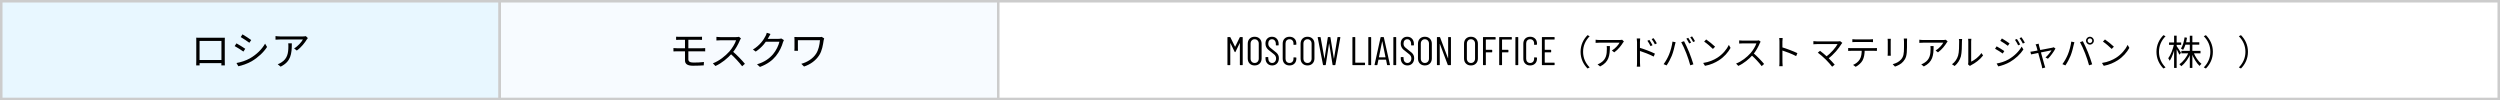
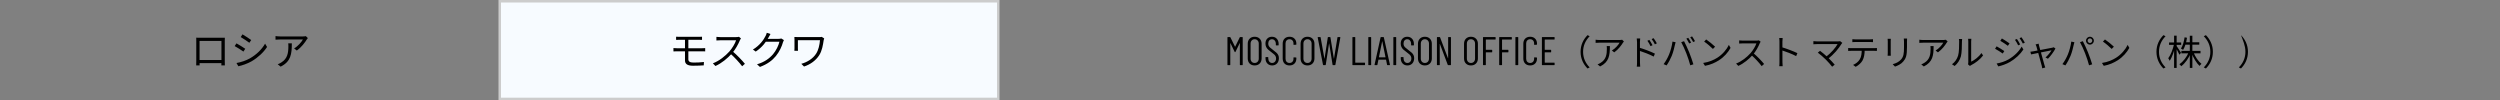
<svg xmlns="http://www.w3.org/2000/svg" width="998" height="40" viewBox="0 0 998 40" fill="none">
  <rect x="0" y="0" width="998" height="40" fill="#808080" stroke="none" />
-   <rect x="0.5" y="0.5" width="199" height="39" fill="#E8F7FF" stroke="#CCCCCC" />
  <path d="M78.336 15.04C78.352 15.44 78.352 15.92 78.352 16.288C78.352 16.912 78.352 23.52 78.352 24.176C78.352 24.736 78.32 25.904 78.32 26.112H79.68C79.68 25.904 79.664 24.88 79.664 24.352C79.664 23.696 79.664 16.336 79.664 16.336H88.4C88.4 16.336 88.4 23.76 88.4 24.352C88.4 25.024 88.384 25.936 88.368 26.112H89.76C89.744 25.936 89.728 24.688 89.728 24.176C89.728 23.568 89.728 17.04 89.728 16.288C89.728 15.888 89.728 15.44 89.76 15.056C89.264 15.072 88.688 15.072 88.352 15.072C87.568 15.072 80.608 15.072 79.76 15.072C79.376 15.072 78.96 15.072 78.336 15.04ZM88.928 23.952H79.024V25.2H88.928V23.952ZM96.8 13.712L96.096 14.8C97.024 15.328 98.768 16.48 99.536 17.072L100.288 15.984C99.584 15.472 97.744 14.24 96.8 13.712ZM94.4 25.152L95.152 26.448C96.624 26.144 98.832 25.408 100.448 24.464C103.008 22.96 105.216 20.896 106.608 18.752L105.824 17.424C104.544 19.68 102.432 21.776 99.776 23.296C98.144 24.208 96.16 24.848 94.4 25.152ZM94.4 17.312L93.68 18.4C94.656 18.912 96.384 20.016 97.168 20.592L97.904 19.472C97.216 18.976 95.344 17.824 94.4 17.312ZM122.896 15.2L122.096 14.432C121.872 14.496 121.296 14.544 120.992 14.544C120.032 14.544 112.56 14.544 111.792 14.544C111.2 14.544 110.544 14.48 109.984 14.4V15.84C110.608 15.792 111.2 15.76 111.792 15.76C112.56 15.76 119.792 15.76 120.912 15.76C120.4 16.752 118.896 18.48 117.408 19.328L118.48 20.176C120.304 18.912 121.824 16.848 122.464 15.76C122.576 15.584 122.768 15.344 122.896 15.2ZM116.496 17.296H115.056C115.12 17.728 115.12 18.08 115.12 18.464C115.12 21.136 114.768 23.408 112.304 24.928C111.856 25.232 111.296 25.504 110.864 25.648L112.032 26.608C116.112 24.56 116.496 21.632 116.496 17.296Z" fill="black" />
  <rect x="199.5" y="0.5" width="199" height="39" fill="#F7FBFF" stroke="#CCCCCC" />
-   <rect x="398.5" y="0.5" width="599" height="39" fill="white" stroke="#CCCCCC" />
  <path d="M269.896 14.656V15.92C270.312 15.904 270.792 15.888 271.336 15.888C272.168 15.888 277.768 15.888 278.936 15.888C279.496 15.888 279.864 15.904 280.248 15.92V14.656C279.896 14.688 279.464 14.704 278.936 14.704C277.768 14.704 272.472 14.704 271.336 14.704C270.792 14.704 270.312 14.688 269.896 14.656ZM274.792 19.792C274.792 19.344 274.792 16.16 274.792 15.52H273.448C273.448 16.176 273.448 19.088 273.448 19.744C273.448 21.008 273.448 22.928 273.448 24.096C273.448 25.392 274.216 26.24 276.632 26.24C278.152 26.24 279.704 26.176 280.936 26.096L281.016 24.752C279.64 24.912 278.328 24.976 276.824 24.976C275.336 24.976 274.792 24.48 274.792 23.68C274.792 23.12 274.792 20.976 274.792 19.792ZM268.84 19.184V20.528C269.272 20.496 269.928 20.48 270.344 20.48C271.496 20.48 279.16 20.48 280.2 20.48C280.552 20.48 281.144 20.48 281.512 20.512V19.2C281.144 19.232 280.504 19.264 280.168 19.264C279.176 19.264 271.496 19.264 270.344 19.264C269.912 19.264 269.272 19.232 268.84 19.184ZM295.784 15.312L294.984 14.688C294.728 14.768 294.296 14.816 293.784 14.816C293.176 14.816 288.232 14.816 287.608 14.816C287.112 14.816 286.2 14.752 285.992 14.72V16.16C286.168 16.144 287.032 16.08 287.608 16.08C288.152 16.08 293.272 16.08 293.848 16.08C293.432 17.408 292.264 19.312 291.176 20.544C289.528 22.368 287.176 24.288 284.584 25.28L285.608 26.352C288.136 25.2 290.424 23.296 292.216 21.296C293.544 19.824 294.76 17.584 295.4 16C295.48 15.792 295.688 15.44 295.784 15.312ZM292.424 20.464L291.512 21.36C293.24 22.88 295.112 24.928 296.264 26.448L297.368 25.472C296.28 24.144 294.152 21.904 292.424 20.464ZM312.936 16L311.88 15.36C311.624 15.456 311.256 15.504 310.824 15.504C310.328 15.504 306.376 15.504 305.736 15.504L305.224 16.656H311.144C310.824 18.112 309.832 20.192 308.6 21.648C307.128 23.36 305.144 24.8 302.2 25.664L303.368 26.72C306.36 25.6 308.28 24.144 309.736 22.368C311.16 20.624 312.136 18.464 312.568 16.848C312.648 16.592 312.808 16.224 312.936 16ZM307.576 13.584L306.104 13.088C306.008 13.504 305.768 14.08 305.608 14.368C304.904 15.792 303.336 18.128 300.568 19.776L301.688 20.592C304.264 18.896 305.928 16.608 306.872 14.832C307.032 14.544 307.32 14 307.576 13.584ZM329.016 15.328L328.04 14.72C327.752 14.784 327.368 14.8 327.032 14.8C326.12 14.8 319.352 14.8 318.808 14.8C318.12 14.8 317.528 14.8 317.112 14.768C317.144 15.104 317.16 15.456 317.16 15.824C317.16 16.512 317.16 18.736 317.16 19.248C317.16 19.552 317.144 19.888 317.112 20.272H318.552C318.52 19.872 318.52 19.472 318.52 19.248C318.52 18.736 318.52 16.496 318.52 16.048C319.656 16.048 326.44 16.048 327.336 16.048C327.176 17.936 326.728 19.984 325.816 21.392C324.52 23.44 322.232 24.832 319.88 25.472L320.968 26.56C323.544 25.728 325.72 24.096 327.016 22.064C328.184 20.256 328.52 17.968 328.808 16.08C328.824 15.92 328.936 15.488 329.016 15.328Z" fill="black" />
-   <path d="M494.906 14.912C494.938 14.837 495.002 14.8 495.098 14.8H495.93C496.037 14.8 496.09 14.853 496.09 14.96V25.84C496.09 25.947 496.037 26 495.93 26H495.114C495.007 26 494.954 25.947 494.954 25.84V17.264C494.954 17.232 494.943 17.216 494.922 17.216C494.911 17.216 494.895 17.227 494.874 17.248L493.21 20.704C493.178 20.779 493.125 20.816 493.05 20.816C492.965 20.816 492.906 20.779 492.874 20.704L491.21 17.264C491.189 17.243 491.167 17.232 491.146 17.232C491.135 17.232 491.13 17.248 491.13 17.28V25.84C491.13 25.947 491.077 26 490.97 26H490.154C490.047 26 489.994 25.947 489.994 25.84V14.96C489.994 14.853 490.047 14.8 490.154 14.8H490.986C491.082 14.8 491.146 14.837 491.178 14.912L493.002 18.608C493.013 18.629 493.029 18.64 493.05 18.64C493.071 18.64 493.087 18.629 493.098 18.608L494.906 14.912ZM500.85 26.128C500.028 26.128 499.362 25.872 498.85 25.36C498.348 24.848 498.098 24.171 498.098 23.328V17.472C498.098 16.629 498.348 15.952 498.85 15.44C499.362 14.928 500.028 14.672 500.85 14.672C501.682 14.672 502.354 14.928 502.866 15.44C503.378 15.952 503.634 16.629 503.634 17.472V23.328C503.634 24.16 503.378 24.837 502.866 25.36C502.354 25.872 501.682 26.128 500.85 26.128ZM500.85 25.136C501.34 25.136 501.735 24.976 502.034 24.656C502.343 24.325 502.498 23.904 502.498 23.392V17.424C502.498 16.901 502.343 16.48 502.034 16.16C501.735 15.829 501.34 15.664 500.85 15.664C500.37 15.664 499.98 15.829 499.682 16.16C499.383 16.48 499.234 16.901 499.234 17.424V23.392C499.234 23.904 499.383 24.325 499.682 24.656C499.98 24.976 500.37 25.136 500.85 25.136ZM507.843 26.128C507.053 26.128 506.413 25.867 505.923 25.344C505.432 24.821 505.187 24.139 505.187 23.296V22.928C505.187 22.821 505.24 22.768 505.347 22.768H506.131C506.237 22.768 506.291 22.821 506.291 22.928V23.248C506.291 23.813 506.435 24.272 506.723 24.624C507.011 24.965 507.384 25.136 507.843 25.136C508.291 25.136 508.664 24.971 508.963 24.64C509.261 24.309 509.411 23.872 509.411 23.328C509.411 22.965 509.336 22.656 509.187 22.4C509.048 22.133 508.861 21.904 508.627 21.712C508.403 21.509 508.024 21.205 507.491 20.8C506.957 20.405 506.536 20.069 506.227 19.792C505.917 19.504 505.661 19.163 505.459 18.768C505.267 18.373 505.171 17.909 505.171 17.376C505.171 16.544 505.411 15.888 505.891 15.408C506.371 14.917 506.995 14.672 507.763 14.672C508.573 14.672 509.219 14.939 509.699 15.472C510.189 15.995 510.435 16.693 510.435 17.568V17.968C510.435 18.075 510.381 18.128 510.275 18.128H509.475C509.368 18.128 509.315 18.075 509.315 17.968V17.552C509.315 16.987 509.171 16.533 508.883 16.192C508.605 15.84 508.232 15.664 507.763 15.664C507.336 15.664 506.984 15.819 506.707 16.128C506.429 16.427 506.291 16.853 506.291 17.408C506.291 17.739 506.349 18.032 506.467 18.288C506.595 18.533 506.781 18.768 507.027 18.992C507.272 19.216 507.635 19.509 508.115 19.872C508.755 20.341 509.229 20.725 509.539 21.024C509.859 21.312 510.104 21.632 510.275 21.984C510.445 22.325 510.531 22.741 510.531 23.232C510.531 24.107 510.28 24.811 509.779 25.344C509.277 25.867 508.632 26.128 507.843 26.128ZM514.771 26.128C513.95 26.128 513.288 25.877 512.787 25.376C512.296 24.875 512.051 24.203 512.051 23.36V17.424C512.051 16.592 512.296 15.925 512.787 15.424C513.288 14.923 513.95 14.672 514.771 14.672C515.603 14.672 516.264 14.923 516.755 15.424C517.256 15.915 517.507 16.581 517.507 17.424V17.696C517.507 17.803 517.454 17.856 517.347 17.856L516.515 17.904C516.408 17.904 516.355 17.851 516.355 17.744V17.344C516.355 16.843 516.211 16.437 515.923 16.128C515.635 15.819 515.251 15.664 514.771 15.664C514.302 15.664 513.918 15.819 513.619 16.128C513.331 16.437 513.187 16.843 513.187 17.344V23.456C513.187 23.957 513.331 24.363 513.619 24.672C513.918 24.981 514.302 25.136 514.771 25.136C515.251 25.136 515.635 24.981 515.923 24.672C516.211 24.363 516.355 23.957 516.355 23.456V23.056C516.355 22.949 516.408 22.896 516.515 22.896L517.347 22.944C517.454 22.944 517.507 22.997 517.507 23.104V23.36C517.507 24.203 517.256 24.875 516.755 25.376C516.254 25.877 515.592 26.128 514.771 26.128ZM521.944 26.128C521.122 26.128 520.456 25.872 519.944 25.36C519.442 24.848 519.192 24.171 519.192 23.328V17.472C519.192 16.629 519.442 15.952 519.944 15.44C520.456 14.928 521.122 14.672 521.944 14.672C522.776 14.672 523.448 14.928 523.96 15.44C524.472 15.952 524.728 16.629 524.728 17.472V23.328C524.728 24.16 524.472 24.837 523.96 25.36C523.448 25.872 522.776 26.128 521.944 26.128ZM521.944 25.136C522.434 25.136 522.829 24.976 523.128 24.656C523.437 24.325 523.592 23.904 523.592 23.392V17.424C523.592 16.901 523.437 16.48 523.128 16.16C522.829 15.829 522.434 15.664 521.944 15.664C521.464 15.664 521.074 15.829 520.776 16.16C520.477 16.48 520.328 16.901 520.328 17.424V23.392C520.328 23.904 520.477 24.325 520.776 24.656C521.074 24.976 521.464 25.136 521.944 25.136ZM528.314 26C528.218 26 528.159 25.952 528.138 25.856L526.026 14.976V14.944C526.026 14.848 526.074 14.8 526.17 14.8H527.018C527.124 14.8 527.183 14.848 527.194 14.944L528.698 23.36C528.708 23.381 528.719 23.392 528.73 23.392C528.74 23.392 528.751 23.381 528.762 23.36L530.058 14.944C530.079 14.848 530.132 14.8 530.218 14.8H530.954C531.05 14.8 531.103 14.848 531.114 14.944L532.474 23.36C532.484 23.381 532.495 23.392 532.506 23.392C532.516 23.392 532.527 23.381 532.538 23.36L533.914 14.944C533.935 14.848 533.988 14.8 534.074 14.8H534.922C534.975 14.8 535.012 14.816 535.034 14.848C535.066 14.88 535.076 14.923 535.066 14.976L533.082 25.856C533.071 25.952 533.012 26 532.906 26H532.122C532.036 26 531.983 25.952 531.962 25.856L530.618 17.408C530.607 17.387 530.591 17.376 530.57 17.376C530.559 17.376 530.554 17.387 530.554 17.408L529.242 25.856C529.231 25.952 529.178 26 529.082 26H528.314ZM540.045 26C539.939 26 539.885 25.947 539.885 25.84V14.96C539.885 14.853 539.939 14.8 540.045 14.8H540.861C540.968 14.8 541.021 14.853 541.021 14.96V24.944C541.021 24.987 541.043 25.008 541.085 25.008H544.749C544.856 25.008 544.909 25.061 544.909 25.168V25.84C544.909 25.947 544.856 26 544.749 26H540.045ZM546.389 26C546.282 26 546.229 25.947 546.229 25.84V14.96C546.229 14.853 546.282 14.8 546.389 14.8H547.205C547.312 14.8 547.365 14.853 547.365 14.96V25.84C547.365 25.947 547.312 26 547.205 26H546.389ZM553.891 26C553.795 26 553.736 25.952 553.715 25.856L553.315 23.872C553.315 23.851 553.304 23.835 553.283 23.824C553.272 23.813 553.256 23.808 553.235 23.808H550.339C550.317 23.808 550.296 23.813 550.275 23.824C550.264 23.835 550.259 23.851 550.259 23.872L549.859 25.856C549.848 25.952 549.789 26 549.683 26H548.867C548.813 26 548.771 25.984 548.739 25.952C548.717 25.92 548.712 25.877 548.723 25.824L551.123 14.944C551.144 14.848 551.203 14.8 551.299 14.8H552.259C552.365 14.8 552.424 14.848 552.435 14.944L554.867 25.824V25.856C554.867 25.952 554.819 26 554.723 26H553.891ZM550.467 22.816C550.467 22.859 550.483 22.88 550.515 22.88H553.043C553.075 22.88 553.091 22.859 553.091 22.816L551.811 16.528C551.8 16.496 551.789 16.48 551.779 16.48C551.768 16.48 551.757 16.496 551.747 16.528L550.467 22.816ZM556.389 26C556.282 26 556.229 25.947 556.229 25.84V14.96C556.229 14.853 556.282 14.8 556.389 14.8H557.205C557.312 14.8 557.365 14.853 557.365 14.96V25.84C557.365 25.947 557.312 26 557.205 26H556.389ZM561.843 26.128C561.053 26.128 560.413 25.867 559.923 25.344C559.432 24.821 559.187 24.139 559.187 23.296V22.928C559.187 22.821 559.24 22.768 559.347 22.768H560.131C560.237 22.768 560.291 22.821 560.291 22.928V23.248C560.291 23.813 560.435 24.272 560.723 24.624C561.011 24.965 561.384 25.136 561.843 25.136C562.291 25.136 562.664 24.971 562.963 24.64C563.261 24.309 563.411 23.872 563.411 23.328C563.411 22.965 563.336 22.656 563.187 22.4C563.048 22.133 562.861 21.904 562.627 21.712C562.403 21.509 562.024 21.205 561.491 20.8C560.957 20.405 560.536 20.069 560.227 19.792C559.917 19.504 559.661 19.163 559.459 18.768C559.267 18.373 559.171 17.909 559.171 17.376C559.171 16.544 559.411 15.888 559.891 15.408C560.371 14.917 560.995 14.672 561.763 14.672C562.573 14.672 563.219 14.939 563.699 15.472C564.189 15.995 564.435 16.693 564.435 17.568V17.968C564.435 18.075 564.381 18.128 564.275 18.128H563.475C563.368 18.128 563.315 18.075 563.315 17.968V17.552C563.315 16.987 563.171 16.533 562.883 16.192C562.605 15.84 562.232 15.664 561.763 15.664C561.336 15.664 560.984 15.819 560.707 16.128C560.429 16.427 560.291 16.853 560.291 17.408C560.291 17.739 560.349 18.032 560.467 18.288C560.595 18.533 560.781 18.768 561.027 18.992C561.272 19.216 561.635 19.509 562.115 19.872C562.755 20.341 563.229 20.725 563.539 21.024C563.859 21.312 564.104 21.632 564.275 21.984C564.445 22.325 564.531 22.741 564.531 23.232C564.531 24.107 564.28 24.811 563.779 25.344C563.277 25.867 562.632 26.128 561.843 26.128ZM568.803 26.128C567.982 26.128 567.315 25.872 566.803 25.36C566.302 24.848 566.051 24.171 566.051 23.328V17.472C566.051 16.629 566.302 15.952 566.803 15.44C567.315 14.928 567.982 14.672 568.803 14.672C569.635 14.672 570.307 14.928 570.819 15.44C571.331 15.952 571.587 16.629 571.587 17.472V23.328C571.587 24.16 571.331 24.837 570.819 25.36C570.307 25.872 569.635 26.128 568.803 26.128ZM568.803 25.136C569.294 25.136 569.688 24.976 569.987 24.656C570.296 24.325 570.451 23.904 570.451 23.392V17.424C570.451 16.901 570.296 16.48 569.987 16.16C569.688 15.829 569.294 15.664 568.803 15.664C568.323 15.664 567.934 15.829 567.635 16.16C567.336 16.48 567.187 16.901 567.187 17.424V23.392C567.187 23.904 567.336 24.325 567.635 24.656C567.934 24.976 568.323 25.136 568.803 25.136ZM578.1 14.96C578.1 14.853 578.153 14.8 578.26 14.8H579.06C579.166 14.8 579.22 14.853 579.22 14.96V25.84C579.22 25.947 579.166 26 579.06 26H578.116C578.03 26 577.972 25.957 577.94 25.872L574.82 17.6C574.809 17.568 574.793 17.557 574.772 17.568C574.75 17.568 574.74 17.584 574.74 17.616L574.756 25.84C574.756 25.947 574.702 26 574.596 26H573.78C573.673 26 573.62 25.947 573.62 25.84V14.96C573.62 14.853 573.673 14.8 573.78 14.8H574.708C574.793 14.8 574.852 14.843 574.884 14.928L578.02 23.216C578.03 23.248 578.046 23.264 578.068 23.264C578.089 23.253 578.1 23.232 578.1 23.2V14.96ZM587.194 26.128C586.372 26.128 585.706 25.872 585.194 25.36C584.692 24.848 584.442 24.171 584.442 23.328V17.472C584.442 16.629 584.692 15.952 585.194 15.44C585.706 14.928 586.372 14.672 587.194 14.672C588.026 14.672 588.698 14.928 589.21 15.44C589.722 15.952 589.978 16.629 589.978 17.472V23.328C589.978 24.16 589.722 24.837 589.21 25.36C588.698 25.872 588.026 26.128 587.194 26.128ZM587.194 25.136C587.684 25.136 588.079 24.976 588.378 24.656C588.687 24.325 588.842 23.904 588.842 23.392V17.424C588.842 16.901 588.687 16.48 588.378 16.16C588.079 15.829 587.684 15.664 587.194 15.664C586.714 15.664 586.324 15.829 586.026 16.16C585.727 16.48 585.578 16.901 585.578 17.424V23.392C585.578 23.904 585.727 24.325 586.026 24.656C586.324 24.976 586.714 25.136 587.194 25.136ZM597.05 15.632C597.05 15.739 596.997 15.792 596.89 15.792H593.21C593.168 15.792 593.146 15.813 593.146 15.856V19.824C593.146 19.867 593.168 19.888 593.21 19.888H595.53C595.637 19.888 595.69 19.941 595.69 20.048V20.736C595.69 20.843 595.637 20.896 595.53 20.896H593.21C593.168 20.896 593.146 20.917 593.146 20.96V25.84C593.146 25.947 593.093 26 592.986 26H592.17C592.064 26 592.01 25.947 592.01 25.84V14.96C592.01 14.853 592.064 14.8 592.17 14.8H596.89C596.997 14.8 597.05 14.853 597.05 14.96V15.632ZM603.519 15.632C603.519 15.739 603.466 15.792 603.359 15.792H599.679C599.636 15.792 599.615 15.813 599.615 15.856V19.824C599.615 19.867 599.636 19.888 599.679 19.888H601.999C602.106 19.888 602.159 19.941 602.159 20.048V20.736C602.159 20.843 602.106 20.896 601.999 20.896H599.679C599.636 20.896 599.615 20.917 599.615 20.96V25.84C599.615 25.947 599.562 26 599.455 26H598.639C598.532 26 598.479 25.947 598.479 25.84V14.96C598.479 14.853 598.532 14.8 598.639 14.8H603.359C603.466 14.8 603.519 14.853 603.519 14.96V15.632ZM605.108 26C605.001 26 604.948 25.947 604.948 25.84V14.96C604.948 14.853 605.001 14.8 605.108 14.8H605.924C606.031 14.8 606.084 14.853 606.084 14.96V25.84C606.084 25.947 606.031 26 605.924 26H605.108ZM610.833 26.128C610.012 26.128 609.351 25.877 608.849 25.376C608.359 24.875 608.113 24.203 608.113 23.36V17.424C608.113 16.592 608.359 15.925 608.849 15.424C609.351 14.923 610.012 14.672 610.833 14.672C611.665 14.672 612.327 14.923 612.817 15.424C613.319 15.915 613.569 16.581 613.569 17.424V17.696C613.569 17.803 613.516 17.856 613.409 17.856L612.577 17.904C612.471 17.904 612.417 17.851 612.417 17.744V17.344C612.417 16.843 612.273 16.437 611.985 16.128C611.697 15.819 611.313 15.664 610.833 15.664C610.364 15.664 609.98 15.819 609.681 16.128C609.393 16.437 609.249 16.843 609.249 17.344V23.456C609.249 23.957 609.393 24.363 609.681 24.672C609.98 24.981 610.364 25.136 610.833 25.136C611.313 25.136 611.697 24.981 611.985 24.672C612.273 24.363 612.417 23.957 612.417 23.456V23.056C612.417 22.949 612.471 22.896 612.577 22.896L613.409 22.944C613.516 22.944 613.569 22.997 613.569 23.104V23.36C613.569 24.203 613.319 24.875 612.817 25.376C612.316 25.877 611.655 26.128 610.833 26.128ZM620.598 15.632C620.598 15.739 620.545 15.792 620.438 15.792H616.726C616.683 15.792 616.662 15.813 616.662 15.856V19.824C616.662 19.867 616.683 19.888 616.726 19.888H619.062C619.169 19.888 619.222 19.941 619.222 20.048V20.736C619.222 20.843 619.169 20.896 619.062 20.896H616.726C616.683 20.896 616.662 20.917 616.662 20.96V24.944C616.662 24.987 616.683 25.008 616.726 25.008H620.438C620.545 25.008 620.598 25.061 620.598 25.168V25.84C620.598 25.947 620.545 26 620.438 26H615.686C615.579 26 615.526 25.947 615.526 25.84V14.96C615.526 14.853 615.579 14.8 615.686 14.8H620.438C620.545 14.8 620.598 14.853 620.598 14.96V15.632ZM630.963 20.68C630.963 23.424 632.069 25.636 633.749 27.344L634.589 26.91C632.965 25.244 631.971 23.186 631.971 20.68C631.971 18.188 632.965 16.13 634.589 14.464L633.749 14.03C632.069 15.738 630.963 17.95 630.963 20.68ZM648.267 16.55L647.567 15.878C647.371 15.934 646.867 15.976 646.601 15.976C645.761 15.976 639.223 15.976 638.551 15.976C638.033 15.976 637.459 15.92 636.969 15.85V17.11C637.515 17.068 638.033 17.04 638.551 17.04C639.223 17.04 645.551 17.04 646.531 17.04C646.083 17.908 644.767 19.42 643.465 20.162L644.403 20.904C645.999 19.798 647.329 17.992 647.889 17.04C647.987 16.886 648.155 16.676 648.267 16.55ZM642.667 18.384H641.407C641.463 18.762 641.463 19.07 641.463 19.406C641.463 21.744 641.155 23.732 638.999 25.062C638.607 25.328 638.117 25.566 637.739 25.692L638.761 26.532C642.331 24.74 642.667 22.178 642.667 18.384ZM658.417 15.934L657.633 16.27C658.095 16.9 658.543 17.67 658.893 18.412L659.691 18.048C659.369 17.376 658.767 16.438 658.417 15.934ZM660.097 15.234L659.341 15.598C659.803 16.214 660.265 16.956 660.629 17.698L661.413 17.306C661.091 16.648 660.475 15.724 660.097 15.234ZM653.503 24.95C653.503 25.482 653.475 26.168 653.405 26.616H654.763C654.707 26.154 654.679 25.398 654.679 24.95C654.679 24.292 654.665 19 654.665 16.816C654.665 16.396 654.721 15.78 654.763 15.36H653.391C653.461 15.794 653.503 16.41 653.503 16.816C653.503 17.992 653.503 24.18 653.503 24.95ZM654.413 19.028V20.26C655.939 20.736 658.557 21.73 660.153 22.584L660.643 21.408C659.089 20.638 656.275 19.56 654.413 19.028ZM673.943 15.094L673.201 15.416C673.579 15.948 674.055 16.788 674.321 17.348L675.091 17.012C674.797 16.452 674.293 15.598 673.943 15.094ZM675.483 14.534L674.741 14.856C675.133 15.374 675.595 16.172 675.903 16.774L676.645 16.438C676.393 15.92 675.847 15.052 675.483 14.534ZM666.271 21.8C665.795 22.962 664.997 24.432 664.115 25.608L665.305 26.112C666.089 24.978 666.859 23.536 667.377 22.262C667.965 20.82 668.455 18.748 668.637 17.88C668.707 17.586 668.805 17.166 668.903 16.858L667.657 16.606C667.461 18.216 666.887 20.344 666.271 21.8ZM673.173 21.268C673.747 22.752 674.405 24.656 674.755 26.07L676.001 25.678C675.623 24.404 674.881 22.262 674.321 20.876C673.719 19.406 672.823 17.474 672.277 16.452L671.143 16.83C671.745 17.88 672.613 19.826 673.173 21.268ZM681.109 15.752L680.297 16.606C681.347 17.292 683.083 18.804 683.797 19.532L684.665 18.636C683.895 17.866 682.089 16.41 681.109 15.752ZM679.905 25.132L680.633 26.28C682.971 25.846 684.735 24.978 686.149 24.096C688.263 22.766 689.887 20.862 690.839 19.126L690.167 17.922C689.355 19.658 687.661 21.73 685.491 23.088C684.161 23.914 682.341 24.768 679.905 25.132ZM702.843 16.648L702.143 16.102C701.919 16.172 701.541 16.214 701.093 16.214C700.561 16.214 696.235 16.214 695.689 16.214C695.255 16.214 694.457 16.158 694.275 16.13V17.39C694.429 17.376 695.185 17.32 695.689 17.32C696.165 17.32 700.645 17.32 701.149 17.32C700.785 18.482 699.763 20.148 698.811 21.226C697.369 22.822 695.311 24.502 693.043 25.37L693.939 26.308C696.151 25.3 698.153 23.634 699.721 21.884C700.883 20.596 701.947 18.636 702.507 17.25C702.577 17.068 702.759 16.76 702.843 16.648ZM699.903 21.156L699.105 21.94C700.617 23.27 702.255 25.062 703.263 26.392L704.229 25.538C703.277 24.376 701.415 22.416 699.903 21.156ZM710.361 24.768C710.361 25.286 710.347 25.986 710.277 26.434H711.635C711.579 25.972 711.551 25.216 711.551 24.768C711.551 24.11 711.537 18.804 711.537 16.634C711.537 16.2 711.579 15.598 711.635 15.164H710.263C710.333 15.612 710.361 16.228 710.361 16.634C710.361 17.796 710.361 23.984 710.361 24.768ZM711.285 18.846V20.078C712.811 20.554 715.429 21.548 717.025 22.402L717.515 21.212C715.961 20.456 713.133 19.378 711.285 18.846ZM735.452 17.124L734.57 16.424C734.374 16.494 734.052 16.522 733.674 16.522C732.274 16.522 726.044 16.522 725.33 16.522C724.84 16.522 724.28 16.48 723.902 16.424V17.67C724.168 17.642 724.77 17.6 725.33 17.6C726.128 17.6 732.302 17.6 733.562 17.6C732.82 18.93 731.014 21.198 728.774 22.752L729.642 23.536C732.12 21.744 734.052 19.28 735.102 17.558C735.186 17.432 735.312 17.278 735.452 17.124ZM728.858 23.774C729.754 24.684 730.874 25.916 731.392 26.63L732.414 25.818C731.812 25.09 730.72 23.942 729.838 23.06C728.83 22.08 727.206 20.75 726.562 20.288L725.666 21.016C726.408 21.548 728.018 22.934 728.858 23.774ZM739.456 15.654V16.816C739.82 16.788 740.282 16.76 740.744 16.76C741.542 16.76 745.616 16.76 746.4 16.76C746.792 16.76 747.282 16.788 747.702 16.816V15.654C747.296 15.696 746.792 15.724 746.4 15.724C745.616 15.724 741.542 15.724 740.73 15.724C740.268 15.724 739.862 15.696 739.456 15.654ZM737.79 19.168V20.33C738.168 20.302 738.588 20.288 739.008 20.288C739.82 20.288 747.422 20.288 748.164 20.288C748.514 20.288 748.948 20.302 749.27 20.316V19.168C748.92 19.21 748.458 19.224 748.164 19.224C747.422 19.224 739.82 19.224 739.008 19.224C738.574 19.224 738.168 19.21 737.79 19.168ZM744.384 19.728L743.208 19.742C743.194 21.282 743.082 22.654 742.382 23.76C741.836 24.656 740.828 25.454 739.75 25.916L740.786 26.672C741.962 26.056 743.026 25.062 743.53 24.124C744.16 22.948 744.384 21.492 744.384 19.728ZM761.31 15.388H759.994C760.036 15.724 760.078 16.13 760.078 16.606C760.078 17.096 760.078 18.272 760.078 18.818C760.078 21.45 759.896 22.598 758.902 23.746C758.034 24.74 756.844 25.286 755.556 25.622L756.48 26.588C757.502 26.238 758.902 25.622 759.798 24.53C760.82 23.34 761.268 22.234 761.268 18.86C761.268 18.342 761.268 17.152 761.268 16.606C761.268 16.13 761.282 15.724 761.31 15.388ZM754.814 15.5H753.54C753.582 15.766 753.596 16.256 753.596 16.494C753.596 16.914 753.596 20.568 753.596 21.17C753.596 21.576 753.568 22.024 753.54 22.248H754.814C754.786 21.996 754.772 21.534 754.772 21.17C754.772 20.582 754.772 16.914 754.772 16.494C754.772 16.172 754.786 15.766 754.814 15.5ZM777.494 16.55L776.794 15.878C776.598 15.934 776.094 15.976 775.828 15.976C774.988 15.976 768.45 15.976 767.778 15.976C767.26 15.976 766.686 15.92 766.196 15.85V17.11C766.742 17.068 767.26 17.04 767.778 17.04C768.45 17.04 774.778 17.04 775.758 17.04C775.31 17.908 773.994 19.42 772.692 20.162L773.63 20.904C775.226 19.798 776.556 17.992 777.116 17.04C777.214 16.886 777.382 16.676 777.494 16.55ZM771.894 18.384H770.634C770.69 18.762 770.69 19.07 770.69 19.406C770.69 21.744 770.382 23.732 768.226 25.062C767.834 25.328 767.344 25.566 766.966 25.692L767.988 26.532C771.558 24.74 771.894 22.178 771.894 18.384ZM785.645 25.706L786.387 26.322C786.499 26.252 786.639 26.126 786.877 26.014C788.501 25.202 790.433 23.774 791.651 22.136L790.979 21.17C789.915 22.752 788.193 24.026 786.891 24.614C786.891 24.194 786.891 17.418 786.891 16.55C786.891 16.018 786.947 15.612 786.961 15.5H785.673C785.673 15.612 785.743 16.004 785.743 16.536C785.743 17.418 785.743 24.278 785.743 24.922C785.743 25.202 785.701 25.496 785.645 25.706ZM779.233 25.65L780.297 26.35C781.473 25.37 782.369 24.012 782.789 22.514C783.167 21.114 783.209 18.104 783.209 16.55C783.209 16.144 783.265 15.71 783.279 15.556H781.991C782.061 15.85 782.089 16.158 782.089 16.564C782.089 18.132 782.089 20.918 781.669 22.206C781.249 23.564 780.423 24.81 779.233 25.65ZM805.15 15.556L804.366 15.892C804.828 16.522 805.304 17.362 805.654 18.104L806.452 17.74C806.13 17.068 805.5 16.074 805.15 15.556ZM806.97 14.884L806.2 15.234C806.662 15.85 807.152 16.662 807.516 17.39L808.314 17.026C807.978 16.382 807.348 15.374 806.97 14.884ZM799.158 15.346L798.528 16.298C799.354 16.76 800.88 17.782 801.538 18.286L802.21 17.334C801.594 16.886 799.984 15.808 799.158 15.346ZM797.058 25.356L797.716 26.504C799.004 26.238 800.936 25.58 802.35 24.754C804.59 23.452 806.522 21.632 807.74 19.756L807.054 18.608C805.92 20.582 804.086 22.402 801.762 23.732C800.334 24.544 798.598 25.09 797.058 25.356ZM797.058 18.496L796.428 19.462C797.282 19.896 798.794 20.876 799.48 21.366L800.124 20.386C799.522 19.952 797.884 18.944 797.058 18.496ZM813.819 17.432L812.615 17.726C812.741 17.95 812.853 18.23 812.951 18.566C813.273 19.602 814.771 25.244 815.065 26.252C815.163 26.588 815.233 26.952 815.261 27.274L816.465 26.952C816.367 26.7 816.241 26.266 816.157 26C815.863 25.048 814.337 19.504 814.015 18.342C813.931 17.978 813.847 17.684 813.819 17.432ZM820.539 19.364L819.825 18.86C819.685 18.93 819.475 19 819.293 19.042C818.495 19.224 812.391 20.372 811.691 20.484C811.271 20.568 810.921 20.61 810.529 20.652L810.809 21.716C811.803 21.506 818.355 20.19 818.971 20.078C818.495 20.904 817.431 22.206 816.563 22.948L817.543 23.452C818.509 22.514 819.951 20.54 820.539 19.364ZM833.377 16.242C833.377 15.738 833.797 15.318 834.301 15.318C834.805 15.318 835.225 15.738 835.225 16.242C835.225 16.76 834.805 17.166 834.301 17.166C833.797 17.166 833.377 16.76 833.377 16.242ZM832.733 16.242C832.733 17.11 833.433 17.81 834.301 17.81C835.169 17.81 835.869 17.11 835.869 16.242C835.869 15.374 835.169 14.674 834.301 14.674C833.433 14.674 832.733 15.374 832.733 16.242ZM825.467 21.8C824.991 22.962 824.193 24.432 823.311 25.608L824.501 26.112C825.285 24.978 826.055 23.536 826.573 22.262C827.161 20.82 827.651 18.748 827.833 17.88C827.903 17.586 828.001 17.166 828.099 16.858L826.853 16.606C826.657 18.216 826.083 20.344 825.467 21.8ZM832.369 21.268C832.943 22.752 833.601 24.656 833.951 26.07L835.197 25.678C834.819 24.404 834.077 22.262 833.517 20.876C832.915 19.406 832.019 17.474 831.473 16.452L830.339 16.83C830.941 17.88 831.809 19.826 832.369 21.268ZM840.304 15.752L839.492 16.606C840.542 17.292 842.278 18.804 842.992 19.532L843.86 18.636C843.09 17.866 841.284 16.41 840.304 15.752ZM839.1 25.132L839.828 26.28C842.166 25.846 843.93 24.978 845.344 24.096C847.458 22.766 849.082 20.862 850.034 19.126L849.362 17.922C848.55 19.658 846.856 21.73 844.686 23.088C843.356 23.914 841.536 24.768 839.1 25.132ZM860.856 20.68C860.856 23.424 861.962 25.636 863.642 27.344L864.482 26.91C862.858 25.244 861.864 23.186 861.864 20.68C861.864 18.188 862.858 16.13 864.482 14.464L863.642 14.03C861.962 15.738 860.856 17.95 860.856 20.68ZM870.81 20.316V21.282H878.44V20.316H870.81ZM872.182 16.872V17.838H877.95V16.872H872.182ZM874.17 14.254V27.12H875.192V14.254H874.17ZM873.778 20.764C873.008 22.696 871.524 24.656 870.012 25.622C870.25 25.804 870.572 26.168 870.74 26.434C872.28 25.3 873.778 23.214 874.604 21.03L873.778 20.764ZM875.626 20.834L874.856 21.086C875.57 23.06 876.83 25.188 878.062 26.322C878.244 26.042 878.594 25.678 878.832 25.496C877.586 24.53 876.298 22.626 875.626 20.834ZM872.084 14.898C871.832 16.606 871.384 18.286 870.642 19.378C870.894 19.49 871.314 19.756 871.496 19.91C872.238 18.72 872.77 16.942 873.05 15.066L872.084 14.898ZM865.882 16.956V17.922H870.726V16.956H865.882ZM867.898 14.24V27.106H868.92V14.24H867.898ZM867.884 17.586C867.464 19.574 866.526 22.01 865.56 23.256C865.756 23.508 866.008 23.97 866.134 24.264C867.114 22.85 868.08 20.078 868.514 17.81L867.884 17.586ZM868.878 18.328L868.374 18.734C868.738 19.322 869.718 21.114 870.026 21.842L870.656 21.086C870.404 20.652 869.2 18.748 868.878 18.328ZM883.382 20.68C883.382 17.95 882.276 15.738 880.596 14.03L879.756 14.464C881.38 16.13 882.374 18.188 882.374 20.68C882.374 23.186 881.38 25.244 879.756 26.91L880.596 27.344C882.276 25.636 883.382 23.424 883.382 20.68ZM897.382 20.68C897.382 17.95 896.276 15.738 894.596 14.03L893.756 14.464C895.38 16.13 896.374 18.188 896.374 20.68C896.374 23.186 895.38 25.244 893.756 26.91L894.596 27.344C896.276 25.636 897.382 23.424 897.382 20.68Z" fill="black" />
+   <path d="M494.906 14.912C494.938 14.837 495.002 14.8 495.098 14.8H495.93C496.037 14.8 496.09 14.853 496.09 14.96V25.84C496.09 25.947 496.037 26 495.93 26H495.114C495.007 26 494.954 25.947 494.954 25.84V17.264C494.954 17.232 494.943 17.216 494.922 17.216C494.911 17.216 494.895 17.227 494.874 17.248L493.21 20.704C493.178 20.779 493.125 20.816 493.05 20.816C492.965 20.816 492.906 20.779 492.874 20.704L491.21 17.264C491.189 17.243 491.167 17.232 491.146 17.232C491.135 17.232 491.13 17.248 491.13 17.28V25.84C491.13 25.947 491.077 26 490.97 26H490.154C490.047 26 489.994 25.947 489.994 25.84V14.96C489.994 14.853 490.047 14.8 490.154 14.8H490.986C491.082 14.8 491.146 14.837 491.178 14.912L493.002 18.608C493.013 18.629 493.029 18.64 493.05 18.64C493.071 18.64 493.087 18.629 493.098 18.608L494.906 14.912ZM500.85 26.128C500.028 26.128 499.362 25.872 498.85 25.36C498.348 24.848 498.098 24.171 498.098 23.328V17.472C498.098 16.629 498.348 15.952 498.85 15.44C499.362 14.928 500.028 14.672 500.85 14.672C501.682 14.672 502.354 14.928 502.866 15.44C503.378 15.952 503.634 16.629 503.634 17.472V23.328C503.634 24.16 503.378 24.837 502.866 25.36C502.354 25.872 501.682 26.128 500.85 26.128ZM500.85 25.136C501.34 25.136 501.735 24.976 502.034 24.656C502.343 24.325 502.498 23.904 502.498 23.392V17.424C502.498 16.901 502.343 16.48 502.034 16.16C501.735 15.829 501.34 15.664 500.85 15.664C500.37 15.664 499.98 15.829 499.682 16.16C499.383 16.48 499.234 16.901 499.234 17.424V23.392C499.234 23.904 499.383 24.325 499.682 24.656C499.98 24.976 500.37 25.136 500.85 25.136ZM507.843 26.128C507.053 26.128 506.413 25.867 505.923 25.344C505.432 24.821 505.187 24.139 505.187 23.296V22.928C505.187 22.821 505.24 22.768 505.347 22.768H506.131C506.237 22.768 506.291 22.821 506.291 22.928V23.248C506.291 23.813 506.435 24.272 506.723 24.624C507.011 24.965 507.384 25.136 507.843 25.136C508.291 25.136 508.664 24.971 508.963 24.64C509.261 24.309 509.411 23.872 509.411 23.328C509.411 22.965 509.336 22.656 509.187 22.4C509.048 22.133 508.861 21.904 508.627 21.712C508.403 21.509 508.024 21.205 507.491 20.8C506.957 20.405 506.536 20.069 506.227 19.792C505.917 19.504 505.661 19.163 505.459 18.768C505.267 18.373 505.171 17.909 505.171 17.376C505.171 16.544 505.411 15.888 505.891 15.408C506.371 14.917 506.995 14.672 507.763 14.672C508.573 14.672 509.219 14.939 509.699 15.472C510.189 15.995 510.435 16.693 510.435 17.568V17.968C510.435 18.075 510.381 18.128 510.275 18.128H509.475C509.368 18.128 509.315 18.075 509.315 17.968V17.552C509.315 16.987 509.171 16.533 508.883 16.192C508.605 15.84 508.232 15.664 507.763 15.664C507.336 15.664 506.984 15.819 506.707 16.128C506.429 16.427 506.291 16.853 506.291 17.408C506.291 17.739 506.349 18.032 506.467 18.288C506.595 18.533 506.781 18.768 507.027 18.992C507.272 19.216 507.635 19.509 508.115 19.872C508.755 20.341 509.229 20.725 509.539 21.024C509.859 21.312 510.104 21.632 510.275 21.984C510.445 22.325 510.531 22.741 510.531 23.232C510.531 24.107 510.28 24.811 509.779 25.344C509.277 25.867 508.632 26.128 507.843 26.128ZM514.771 26.128C513.95 26.128 513.288 25.877 512.787 25.376C512.296 24.875 512.051 24.203 512.051 23.36V17.424C512.051 16.592 512.296 15.925 512.787 15.424C513.288 14.923 513.95 14.672 514.771 14.672C515.603 14.672 516.264 14.923 516.755 15.424C517.256 15.915 517.507 16.581 517.507 17.424V17.696C517.507 17.803 517.454 17.856 517.347 17.856L516.515 17.904C516.408 17.904 516.355 17.851 516.355 17.744V17.344C516.355 16.843 516.211 16.437 515.923 16.128C515.635 15.819 515.251 15.664 514.771 15.664C514.302 15.664 513.918 15.819 513.619 16.128C513.331 16.437 513.187 16.843 513.187 17.344V23.456C513.187 23.957 513.331 24.363 513.619 24.672C513.918 24.981 514.302 25.136 514.771 25.136C515.251 25.136 515.635 24.981 515.923 24.672C516.211 24.363 516.355 23.957 516.355 23.456V23.056C516.355 22.949 516.408 22.896 516.515 22.896L517.347 22.944C517.454 22.944 517.507 22.997 517.507 23.104V23.36C517.507 24.203 517.256 24.875 516.755 25.376C516.254 25.877 515.592 26.128 514.771 26.128ZM521.944 26.128C521.122 26.128 520.456 25.872 519.944 25.36C519.442 24.848 519.192 24.171 519.192 23.328V17.472C519.192 16.629 519.442 15.952 519.944 15.44C520.456 14.928 521.122 14.672 521.944 14.672C522.776 14.672 523.448 14.928 523.96 15.44C524.472 15.952 524.728 16.629 524.728 17.472V23.328C524.728 24.16 524.472 24.837 523.96 25.36C523.448 25.872 522.776 26.128 521.944 26.128ZM521.944 25.136C522.434 25.136 522.829 24.976 523.128 24.656C523.437 24.325 523.592 23.904 523.592 23.392V17.424C523.592 16.901 523.437 16.48 523.128 16.16C522.829 15.829 522.434 15.664 521.944 15.664C521.464 15.664 521.074 15.829 520.776 16.16C520.477 16.48 520.328 16.901 520.328 17.424V23.392C520.328 23.904 520.477 24.325 520.776 24.656C521.074 24.976 521.464 25.136 521.944 25.136ZM528.314 26C528.218 26 528.159 25.952 528.138 25.856L526.026 14.976V14.944C526.026 14.848 526.074 14.8 526.17 14.8H527.018C527.124 14.8 527.183 14.848 527.194 14.944L528.698 23.36C528.708 23.381 528.719 23.392 528.73 23.392C528.74 23.392 528.751 23.381 528.762 23.36L530.058 14.944C530.079 14.848 530.132 14.8 530.218 14.8H530.954C531.05 14.8 531.103 14.848 531.114 14.944L532.474 23.36C532.484 23.381 532.495 23.392 532.506 23.392C532.516 23.392 532.527 23.381 532.538 23.36L533.914 14.944C533.935 14.848 533.988 14.8 534.074 14.8H534.922C534.975 14.8 535.012 14.816 535.034 14.848C535.066 14.88 535.076 14.923 535.066 14.976L533.082 25.856C533.071 25.952 533.012 26 532.906 26H532.122C532.036 26 531.983 25.952 531.962 25.856L530.618 17.408C530.607 17.387 530.591 17.376 530.57 17.376C530.559 17.376 530.554 17.387 530.554 17.408L529.242 25.856C529.231 25.952 529.178 26 529.082 26H528.314ZM540.045 26C539.939 26 539.885 25.947 539.885 25.84V14.96C539.885 14.853 539.939 14.8 540.045 14.8H540.861C540.968 14.8 541.021 14.853 541.021 14.96V24.944C541.021 24.987 541.043 25.008 541.085 25.008H544.749C544.856 25.008 544.909 25.061 544.909 25.168V25.84C544.909 25.947 544.856 26 544.749 26H540.045ZM546.389 26C546.282 26 546.229 25.947 546.229 25.84V14.96C546.229 14.853 546.282 14.8 546.389 14.8H547.205C547.312 14.8 547.365 14.853 547.365 14.96V25.84C547.365 25.947 547.312 26 547.205 26H546.389ZM553.891 26C553.795 26 553.736 25.952 553.715 25.856L553.315 23.872C553.315 23.851 553.304 23.835 553.283 23.824C553.272 23.813 553.256 23.808 553.235 23.808H550.339C550.317 23.808 550.296 23.813 550.275 23.824C550.264 23.835 550.259 23.851 550.259 23.872L549.859 25.856C549.848 25.952 549.789 26 549.683 26H548.867C548.813 26 548.771 25.984 548.739 25.952C548.717 25.92 548.712 25.877 548.723 25.824L551.123 14.944C551.144 14.848 551.203 14.8 551.299 14.8H552.259C552.365 14.8 552.424 14.848 552.435 14.944L554.867 25.824V25.856C554.867 25.952 554.819 26 554.723 26H553.891ZM550.467 22.816C550.467 22.859 550.483 22.88 550.515 22.88H553.043C553.075 22.88 553.091 22.859 553.091 22.816L551.811 16.528C551.8 16.496 551.789 16.48 551.779 16.48C551.768 16.48 551.757 16.496 551.747 16.528L550.467 22.816ZM556.389 26C556.282 26 556.229 25.947 556.229 25.84V14.96C556.229 14.853 556.282 14.8 556.389 14.8H557.205C557.312 14.8 557.365 14.853 557.365 14.96V25.84C557.365 25.947 557.312 26 557.205 26H556.389ZM561.843 26.128C561.053 26.128 560.413 25.867 559.923 25.344C559.432 24.821 559.187 24.139 559.187 23.296V22.928C559.187 22.821 559.24 22.768 559.347 22.768H560.131C560.237 22.768 560.291 22.821 560.291 22.928V23.248C560.291 23.813 560.435 24.272 560.723 24.624C561.011 24.965 561.384 25.136 561.843 25.136C562.291 25.136 562.664 24.971 562.963 24.64C563.261 24.309 563.411 23.872 563.411 23.328C563.411 22.965 563.336 22.656 563.187 22.4C563.048 22.133 562.861 21.904 562.627 21.712C562.403 21.509 562.024 21.205 561.491 20.8C560.957 20.405 560.536 20.069 560.227 19.792C559.917 19.504 559.661 19.163 559.459 18.768C559.267 18.373 559.171 17.909 559.171 17.376C559.171 16.544 559.411 15.888 559.891 15.408C560.371 14.917 560.995 14.672 561.763 14.672C562.573 14.672 563.219 14.939 563.699 15.472C564.189 15.995 564.435 16.693 564.435 17.568V17.968C564.435 18.075 564.381 18.128 564.275 18.128H563.475C563.368 18.128 563.315 18.075 563.315 17.968V17.552C563.315 16.987 563.171 16.533 562.883 16.192C562.605 15.84 562.232 15.664 561.763 15.664C561.336 15.664 560.984 15.819 560.707 16.128C560.429 16.427 560.291 16.853 560.291 17.408C560.291 17.739 560.349 18.032 560.467 18.288C560.595 18.533 560.781 18.768 561.027 18.992C561.272 19.216 561.635 19.509 562.115 19.872C562.755 20.341 563.229 20.725 563.539 21.024C563.859 21.312 564.104 21.632 564.275 21.984C564.445 22.325 564.531 22.741 564.531 23.232C564.531 24.107 564.28 24.811 563.779 25.344C563.277 25.867 562.632 26.128 561.843 26.128ZM568.803 26.128C567.982 26.128 567.315 25.872 566.803 25.36C566.302 24.848 566.051 24.171 566.051 23.328V17.472C566.051 16.629 566.302 15.952 566.803 15.44C567.315 14.928 567.982 14.672 568.803 14.672C569.635 14.672 570.307 14.928 570.819 15.44C571.331 15.952 571.587 16.629 571.587 17.472V23.328C571.587 24.16 571.331 24.837 570.819 25.36C570.307 25.872 569.635 26.128 568.803 26.128ZM568.803 25.136C569.294 25.136 569.688 24.976 569.987 24.656C570.296 24.325 570.451 23.904 570.451 23.392V17.424C570.451 16.901 570.296 16.48 569.987 16.16C569.688 15.829 569.294 15.664 568.803 15.664C568.323 15.664 567.934 15.829 567.635 16.16C567.336 16.48 567.187 16.901 567.187 17.424V23.392C567.187 23.904 567.336 24.325 567.635 24.656C567.934 24.976 568.323 25.136 568.803 25.136ZM578.1 14.96C578.1 14.853 578.153 14.8 578.26 14.8H579.06C579.166 14.8 579.22 14.853 579.22 14.96V25.84C579.22 25.947 579.166 26 579.06 26H578.116C578.03 26 577.972 25.957 577.94 25.872L574.82 17.6C574.809 17.568 574.793 17.557 574.772 17.568C574.75 17.568 574.74 17.584 574.74 17.616L574.756 25.84C574.756 25.947 574.702 26 574.596 26H573.78C573.673 26 573.62 25.947 573.62 25.84V14.96C573.62 14.853 573.673 14.8 573.78 14.8H574.708C574.793 14.8 574.852 14.843 574.884 14.928L578.02 23.216C578.03 23.248 578.046 23.264 578.068 23.264C578.089 23.253 578.1 23.232 578.1 23.2V14.96ZM587.194 26.128C586.372 26.128 585.706 25.872 585.194 25.36C584.692 24.848 584.442 24.171 584.442 23.328V17.472C584.442 16.629 584.692 15.952 585.194 15.44C585.706 14.928 586.372 14.672 587.194 14.672C588.026 14.672 588.698 14.928 589.21 15.44C589.722 15.952 589.978 16.629 589.978 17.472V23.328C589.978 24.16 589.722 24.837 589.21 25.36C588.698 25.872 588.026 26.128 587.194 26.128ZM587.194 25.136C587.684 25.136 588.079 24.976 588.378 24.656C588.687 24.325 588.842 23.904 588.842 23.392V17.424C588.842 16.901 588.687 16.48 588.378 16.16C588.079 15.829 587.684 15.664 587.194 15.664C586.714 15.664 586.324 15.829 586.026 16.16C585.727 16.48 585.578 16.901 585.578 17.424V23.392C585.578 23.904 585.727 24.325 586.026 24.656C586.324 24.976 586.714 25.136 587.194 25.136ZM597.05 15.632C597.05 15.739 596.997 15.792 596.89 15.792H593.21C593.168 15.792 593.146 15.813 593.146 15.856V19.824C593.146 19.867 593.168 19.888 593.21 19.888H595.53C595.637 19.888 595.69 19.941 595.69 20.048V20.736C595.69 20.843 595.637 20.896 595.53 20.896H593.21C593.168 20.896 593.146 20.917 593.146 20.96V25.84C593.146 25.947 593.093 26 592.986 26H592.17C592.064 26 592.01 25.947 592.01 25.84V14.96C592.01 14.853 592.064 14.8 592.17 14.8H596.89C596.997 14.8 597.05 14.853 597.05 14.96V15.632ZM603.519 15.632C603.519 15.739 603.466 15.792 603.359 15.792H599.679C599.636 15.792 599.615 15.813 599.615 15.856V19.824C599.615 19.867 599.636 19.888 599.679 19.888H601.999C602.106 19.888 602.159 19.941 602.159 20.048V20.736C602.159 20.843 602.106 20.896 601.999 20.896H599.679C599.636 20.896 599.615 20.917 599.615 20.96V25.84C599.615 25.947 599.562 26 599.455 26H598.639C598.532 26 598.479 25.947 598.479 25.84V14.96C598.479 14.853 598.532 14.8 598.639 14.8H603.359C603.466 14.8 603.519 14.853 603.519 14.96V15.632ZM605.108 26C605.001 26 604.948 25.947 604.948 25.84V14.96C604.948 14.853 605.001 14.8 605.108 14.8H605.924C606.031 14.8 606.084 14.853 606.084 14.96V25.84C606.084 25.947 606.031 26 605.924 26H605.108ZM610.833 26.128C610.012 26.128 609.351 25.877 608.849 25.376C608.359 24.875 608.113 24.203 608.113 23.36V17.424C608.113 16.592 608.359 15.925 608.849 15.424C609.351 14.923 610.012 14.672 610.833 14.672C611.665 14.672 612.327 14.923 612.817 15.424C613.319 15.915 613.569 16.581 613.569 17.424V17.696C613.569 17.803 613.516 17.856 613.409 17.856L612.577 17.904C612.471 17.904 612.417 17.851 612.417 17.744V17.344C612.417 16.843 612.273 16.437 611.985 16.128C611.697 15.819 611.313 15.664 610.833 15.664C610.364 15.664 609.98 15.819 609.681 16.128C609.393 16.437 609.249 16.843 609.249 17.344V23.456C609.249 23.957 609.393 24.363 609.681 24.672C609.98 24.981 610.364 25.136 610.833 25.136C611.313 25.136 611.697 24.981 611.985 24.672C612.273 24.363 612.417 23.957 612.417 23.456V23.056C612.417 22.949 612.471 22.896 612.577 22.896L613.409 22.944C613.516 22.944 613.569 22.997 613.569 23.104V23.36C613.569 24.203 613.319 24.875 612.817 25.376C612.316 25.877 611.655 26.128 610.833 26.128ZM620.598 15.632C620.598 15.739 620.545 15.792 620.438 15.792H616.726C616.683 15.792 616.662 15.813 616.662 15.856V19.824C616.662 19.867 616.683 19.888 616.726 19.888H619.062C619.169 19.888 619.222 19.941 619.222 20.048V20.736C619.222 20.843 619.169 20.896 619.062 20.896H616.726C616.683 20.896 616.662 20.917 616.662 20.96V24.944C616.662 24.987 616.683 25.008 616.726 25.008H620.438C620.545 25.008 620.598 25.061 620.598 25.168V25.84C620.598 25.947 620.545 26 620.438 26H615.686C615.579 26 615.526 25.947 615.526 25.84V14.96C615.526 14.853 615.579 14.8 615.686 14.8H620.438C620.545 14.8 620.598 14.853 620.598 14.96V15.632ZM630.963 20.68C630.963 23.424 632.069 25.636 633.749 27.344L634.589 26.91C632.965 25.244 631.971 23.186 631.971 20.68C631.971 18.188 632.965 16.13 634.589 14.464L633.749 14.03C632.069 15.738 630.963 17.95 630.963 20.68ZM648.267 16.55L647.567 15.878C647.371 15.934 646.867 15.976 646.601 15.976C645.761 15.976 639.223 15.976 638.551 15.976C638.033 15.976 637.459 15.92 636.969 15.85V17.11C637.515 17.068 638.033 17.04 638.551 17.04C639.223 17.04 645.551 17.04 646.531 17.04C646.083 17.908 644.767 19.42 643.465 20.162L644.403 20.904C645.999 19.798 647.329 17.992 647.889 17.04C647.987 16.886 648.155 16.676 648.267 16.55ZM642.667 18.384H641.407C641.463 18.762 641.463 19.07 641.463 19.406C641.463 21.744 641.155 23.732 638.999 25.062C638.607 25.328 638.117 25.566 637.739 25.692L638.761 26.532C642.331 24.74 642.667 22.178 642.667 18.384ZM658.417 15.934L657.633 16.27C658.095 16.9 658.543 17.67 658.893 18.412L659.691 18.048C659.369 17.376 658.767 16.438 658.417 15.934ZM660.097 15.234L659.341 15.598C659.803 16.214 660.265 16.956 660.629 17.698L661.413 17.306C661.091 16.648 660.475 15.724 660.097 15.234ZM653.503 24.95C653.503 25.482 653.475 26.168 653.405 26.616H654.763C654.707 26.154 654.679 25.398 654.679 24.95C654.679 24.292 654.665 19 654.665 16.816C654.665 16.396 654.721 15.78 654.763 15.36H653.391C653.461 15.794 653.503 16.41 653.503 16.816C653.503 17.992 653.503 24.18 653.503 24.95ZM654.413 19.028V20.26C655.939 20.736 658.557 21.73 660.153 22.584L660.643 21.408C659.089 20.638 656.275 19.56 654.413 19.028ZM673.943 15.094L673.201 15.416C673.579 15.948 674.055 16.788 674.321 17.348L675.091 17.012C674.797 16.452 674.293 15.598 673.943 15.094ZM675.483 14.534L674.741 14.856C675.133 15.374 675.595 16.172 675.903 16.774L676.645 16.438C676.393 15.92 675.847 15.052 675.483 14.534ZM666.271 21.8C665.795 22.962 664.997 24.432 664.115 25.608L665.305 26.112C666.089 24.978 666.859 23.536 667.377 22.262C667.965 20.82 668.455 18.748 668.637 17.88C668.707 17.586 668.805 17.166 668.903 16.858L667.657 16.606C667.461 18.216 666.887 20.344 666.271 21.8ZM673.173 21.268C673.747 22.752 674.405 24.656 674.755 26.07L676.001 25.678C675.623 24.404 674.881 22.262 674.321 20.876C673.719 19.406 672.823 17.474 672.277 16.452L671.143 16.83C671.745 17.88 672.613 19.826 673.173 21.268ZM681.109 15.752L680.297 16.606C681.347 17.292 683.083 18.804 683.797 19.532L684.665 18.636C683.895 17.866 682.089 16.41 681.109 15.752ZM679.905 25.132L680.633 26.28C682.971 25.846 684.735 24.978 686.149 24.096C688.263 22.766 689.887 20.862 690.839 19.126L690.167 17.922C689.355 19.658 687.661 21.73 685.491 23.088C684.161 23.914 682.341 24.768 679.905 25.132ZM702.843 16.648L702.143 16.102C701.919 16.172 701.541 16.214 701.093 16.214C700.561 16.214 696.235 16.214 695.689 16.214C695.255 16.214 694.457 16.158 694.275 16.13V17.39C694.429 17.376 695.185 17.32 695.689 17.32C696.165 17.32 700.645 17.32 701.149 17.32C700.785 18.482 699.763 20.148 698.811 21.226C697.369 22.822 695.311 24.502 693.043 25.37L693.939 26.308C696.151 25.3 698.153 23.634 699.721 21.884C700.883 20.596 701.947 18.636 702.507 17.25C702.577 17.068 702.759 16.76 702.843 16.648ZM699.903 21.156L699.105 21.94C700.617 23.27 702.255 25.062 703.263 26.392L704.229 25.538C703.277 24.376 701.415 22.416 699.903 21.156ZM710.361 24.768C710.361 25.286 710.347 25.986 710.277 26.434H711.635C711.579 25.972 711.551 25.216 711.551 24.768C711.551 24.11 711.537 18.804 711.537 16.634C711.537 16.2 711.579 15.598 711.635 15.164H710.263C710.333 15.612 710.361 16.228 710.361 16.634C710.361 17.796 710.361 23.984 710.361 24.768ZM711.285 18.846V20.078C712.811 20.554 715.429 21.548 717.025 22.402L717.515 21.212C715.961 20.456 713.133 19.378 711.285 18.846ZM735.452 17.124L734.57 16.424C734.374 16.494 734.052 16.522 733.674 16.522C732.274 16.522 726.044 16.522 725.33 16.522C724.84 16.522 724.28 16.48 723.902 16.424V17.67C724.168 17.642 724.77 17.6 725.33 17.6C726.128 17.6 732.302 17.6 733.562 17.6C732.82 18.93 731.014 21.198 728.774 22.752L729.642 23.536C732.12 21.744 734.052 19.28 735.102 17.558C735.186 17.432 735.312 17.278 735.452 17.124ZM728.858 23.774C729.754 24.684 730.874 25.916 731.392 26.63L732.414 25.818C731.812 25.09 730.72 23.942 729.838 23.06C728.83 22.08 727.206 20.75 726.562 20.288L725.666 21.016C726.408 21.548 728.018 22.934 728.858 23.774ZM739.456 15.654V16.816C739.82 16.788 740.282 16.76 740.744 16.76C741.542 16.76 745.616 16.76 746.4 16.76C746.792 16.76 747.282 16.788 747.702 16.816V15.654C747.296 15.696 746.792 15.724 746.4 15.724C745.616 15.724 741.542 15.724 740.73 15.724C740.268 15.724 739.862 15.696 739.456 15.654ZM737.79 19.168V20.33C738.168 20.302 738.588 20.288 739.008 20.288C739.82 20.288 747.422 20.288 748.164 20.288C748.514 20.288 748.948 20.302 749.27 20.316V19.168C748.92 19.21 748.458 19.224 748.164 19.224C747.422 19.224 739.82 19.224 739.008 19.224C738.574 19.224 738.168 19.21 737.79 19.168ZM744.384 19.728L743.208 19.742C743.194 21.282 743.082 22.654 742.382 23.76C741.836 24.656 740.828 25.454 739.75 25.916L740.786 26.672C741.962 26.056 743.026 25.062 743.53 24.124C744.16 22.948 744.384 21.492 744.384 19.728ZM761.31 15.388H759.994C760.036 15.724 760.078 16.13 760.078 16.606C760.078 17.096 760.078 18.272 760.078 18.818C760.078 21.45 759.896 22.598 758.902 23.746C758.034 24.74 756.844 25.286 755.556 25.622L756.48 26.588C757.502 26.238 758.902 25.622 759.798 24.53C760.82 23.34 761.268 22.234 761.268 18.86C761.268 18.342 761.268 17.152 761.268 16.606C761.268 16.13 761.282 15.724 761.31 15.388ZM754.814 15.5H753.54C753.582 15.766 753.596 16.256 753.596 16.494C753.596 16.914 753.596 20.568 753.596 21.17C753.596 21.576 753.568 22.024 753.54 22.248H754.814C754.786 21.996 754.772 21.534 754.772 21.17C754.772 20.582 754.772 16.914 754.772 16.494C754.772 16.172 754.786 15.766 754.814 15.5ZM777.494 16.55L776.794 15.878C776.598 15.934 776.094 15.976 775.828 15.976C774.988 15.976 768.45 15.976 767.778 15.976C767.26 15.976 766.686 15.92 766.196 15.85V17.11C766.742 17.068 767.26 17.04 767.778 17.04C768.45 17.04 774.778 17.04 775.758 17.04C775.31 17.908 773.994 19.42 772.692 20.162L773.63 20.904C775.226 19.798 776.556 17.992 777.116 17.04C777.214 16.886 777.382 16.676 777.494 16.55ZM771.894 18.384H770.634C770.69 18.762 770.69 19.07 770.69 19.406C770.69 21.744 770.382 23.732 768.226 25.062C767.834 25.328 767.344 25.566 766.966 25.692L767.988 26.532C771.558 24.74 771.894 22.178 771.894 18.384ZM785.645 25.706L786.387 26.322C786.499 26.252 786.639 26.126 786.877 26.014C788.501 25.202 790.433 23.774 791.651 22.136L790.979 21.17C789.915 22.752 788.193 24.026 786.891 24.614C786.891 24.194 786.891 17.418 786.891 16.55C786.891 16.018 786.947 15.612 786.961 15.5H785.673C785.673 15.612 785.743 16.004 785.743 16.536C785.743 17.418 785.743 24.278 785.743 24.922C785.743 25.202 785.701 25.496 785.645 25.706ZM779.233 25.65L780.297 26.35C781.473 25.37 782.369 24.012 782.789 22.514C783.167 21.114 783.209 18.104 783.209 16.55C783.209 16.144 783.265 15.71 783.279 15.556H781.991C782.061 15.85 782.089 16.158 782.089 16.564C782.089 18.132 782.089 20.918 781.669 22.206C781.249 23.564 780.423 24.81 779.233 25.65ZM805.15 15.556L804.366 15.892C804.828 16.522 805.304 17.362 805.654 18.104L806.452 17.74C806.13 17.068 805.5 16.074 805.15 15.556ZM806.97 14.884L806.2 15.234C806.662 15.85 807.152 16.662 807.516 17.39L808.314 17.026C807.978 16.382 807.348 15.374 806.97 14.884ZM799.158 15.346L798.528 16.298C799.354 16.76 800.88 17.782 801.538 18.286L802.21 17.334C801.594 16.886 799.984 15.808 799.158 15.346ZM797.058 25.356L797.716 26.504C799.004 26.238 800.936 25.58 802.35 24.754C804.59 23.452 806.522 21.632 807.74 19.756L807.054 18.608C805.92 20.582 804.086 22.402 801.762 23.732C800.334 24.544 798.598 25.09 797.058 25.356ZM797.058 18.496L796.428 19.462C797.282 19.896 798.794 20.876 799.48 21.366L800.124 20.386C799.522 19.952 797.884 18.944 797.058 18.496ZM813.819 17.432L812.615 17.726C812.741 17.95 812.853 18.23 812.951 18.566C813.273 19.602 814.771 25.244 815.065 26.252C815.163 26.588 815.233 26.952 815.261 27.274L816.465 26.952C816.367 26.7 816.241 26.266 816.157 26C815.863 25.048 814.337 19.504 814.015 18.342C813.931 17.978 813.847 17.684 813.819 17.432ZM820.539 19.364L819.825 18.86C819.685 18.93 819.475 19 819.293 19.042C818.495 19.224 812.391 20.372 811.691 20.484C811.271 20.568 810.921 20.61 810.529 20.652L810.809 21.716C811.803 21.506 818.355 20.19 818.971 20.078C818.495 20.904 817.431 22.206 816.563 22.948L817.543 23.452C818.509 22.514 819.951 20.54 820.539 19.364ZM833.377 16.242C833.377 15.738 833.797 15.318 834.301 15.318C834.805 15.318 835.225 15.738 835.225 16.242C835.225 16.76 834.805 17.166 834.301 17.166C833.797 17.166 833.377 16.76 833.377 16.242ZM832.733 16.242C832.733 17.11 833.433 17.81 834.301 17.81C835.169 17.81 835.869 17.11 835.869 16.242C835.869 15.374 835.169 14.674 834.301 14.674C833.433 14.674 832.733 15.374 832.733 16.242ZM825.467 21.8C824.991 22.962 824.193 24.432 823.311 25.608L824.501 26.112C825.285 24.978 826.055 23.536 826.573 22.262C827.161 20.82 827.651 18.748 827.833 17.88C827.903 17.586 828.001 17.166 828.099 16.858L826.853 16.606C826.657 18.216 826.083 20.344 825.467 21.8ZM832.369 21.268C832.943 22.752 833.601 24.656 833.951 26.07L835.197 25.678C834.819 24.404 834.077 22.262 833.517 20.876C832.915 19.406 832.019 17.474 831.473 16.452L830.339 16.83C830.941 17.88 831.809 19.826 832.369 21.268ZM840.304 15.752L839.492 16.606C840.542 17.292 842.278 18.804 842.992 19.532L843.86 18.636C843.09 17.866 841.284 16.41 840.304 15.752ZM839.1 25.132L839.828 26.28C842.166 25.846 843.93 24.978 845.344 24.096C847.458 22.766 849.082 20.862 850.034 19.126L849.362 17.922C848.55 19.658 846.856 21.73 844.686 23.088C843.356 23.914 841.536 24.768 839.1 25.132ZM860.856 20.68C860.856 23.424 861.962 25.636 863.642 27.344L864.482 26.91C862.858 25.244 861.864 23.186 861.864 20.68C861.864 18.188 862.858 16.13 864.482 14.464L863.642 14.03C861.962 15.738 860.856 17.95 860.856 20.68ZM870.81 20.316V21.282H878.44V20.316H870.81ZM872.182 16.872V17.838H877.95V16.872H872.182ZM874.17 14.254V27.12H875.192V14.254H874.17ZM873.778 20.764C873.008 22.696 871.524 24.656 870.012 25.622C870.25 25.804 870.572 26.168 870.74 26.434C872.28 25.3 873.778 23.214 874.604 21.03L873.778 20.764ZM875.626 20.834L874.856 21.086C875.57 23.06 876.83 25.188 878.062 26.322C878.244 26.042 878.594 25.678 878.832 25.496C877.586 24.53 876.298 22.626 875.626 20.834ZM872.084 14.898C871.832 16.606 871.384 18.286 870.642 19.378C870.894 19.49 871.314 19.756 871.496 19.91C872.238 18.72 872.77 16.942 873.05 15.066L872.084 14.898ZM865.882 16.956V17.922H870.726V16.956H865.882ZM867.898 14.24V27.106H868.92V14.24H867.898ZM867.884 17.586C867.464 19.574 866.526 22.01 865.56 23.256C865.756 23.508 866.008 23.97 866.134 24.264C867.114 22.85 868.08 20.078 868.514 17.81L867.884 17.586ZM868.878 18.328L868.374 18.734C868.738 19.322 869.718 21.114 870.026 21.842L870.656 21.086C870.404 20.652 869.2 18.748 868.878 18.328ZM883.382 20.68C883.382 17.95 882.276 15.738 880.596 14.03L879.756 14.464C881.38 16.13 882.374 18.188 882.374 20.68C882.374 23.186 881.38 25.244 879.756 26.91L880.596 27.344C882.276 25.636 883.382 23.424 883.382 20.68ZM897.382 20.68C897.382 17.95 896.276 15.738 894.596 14.03C895.38 16.13 896.374 18.188 896.374 20.68C896.374 23.186 895.38 25.244 893.756 26.91L894.596 27.344C896.276 25.636 897.382 23.424 897.382 20.68Z" fill="black" />
</svg>